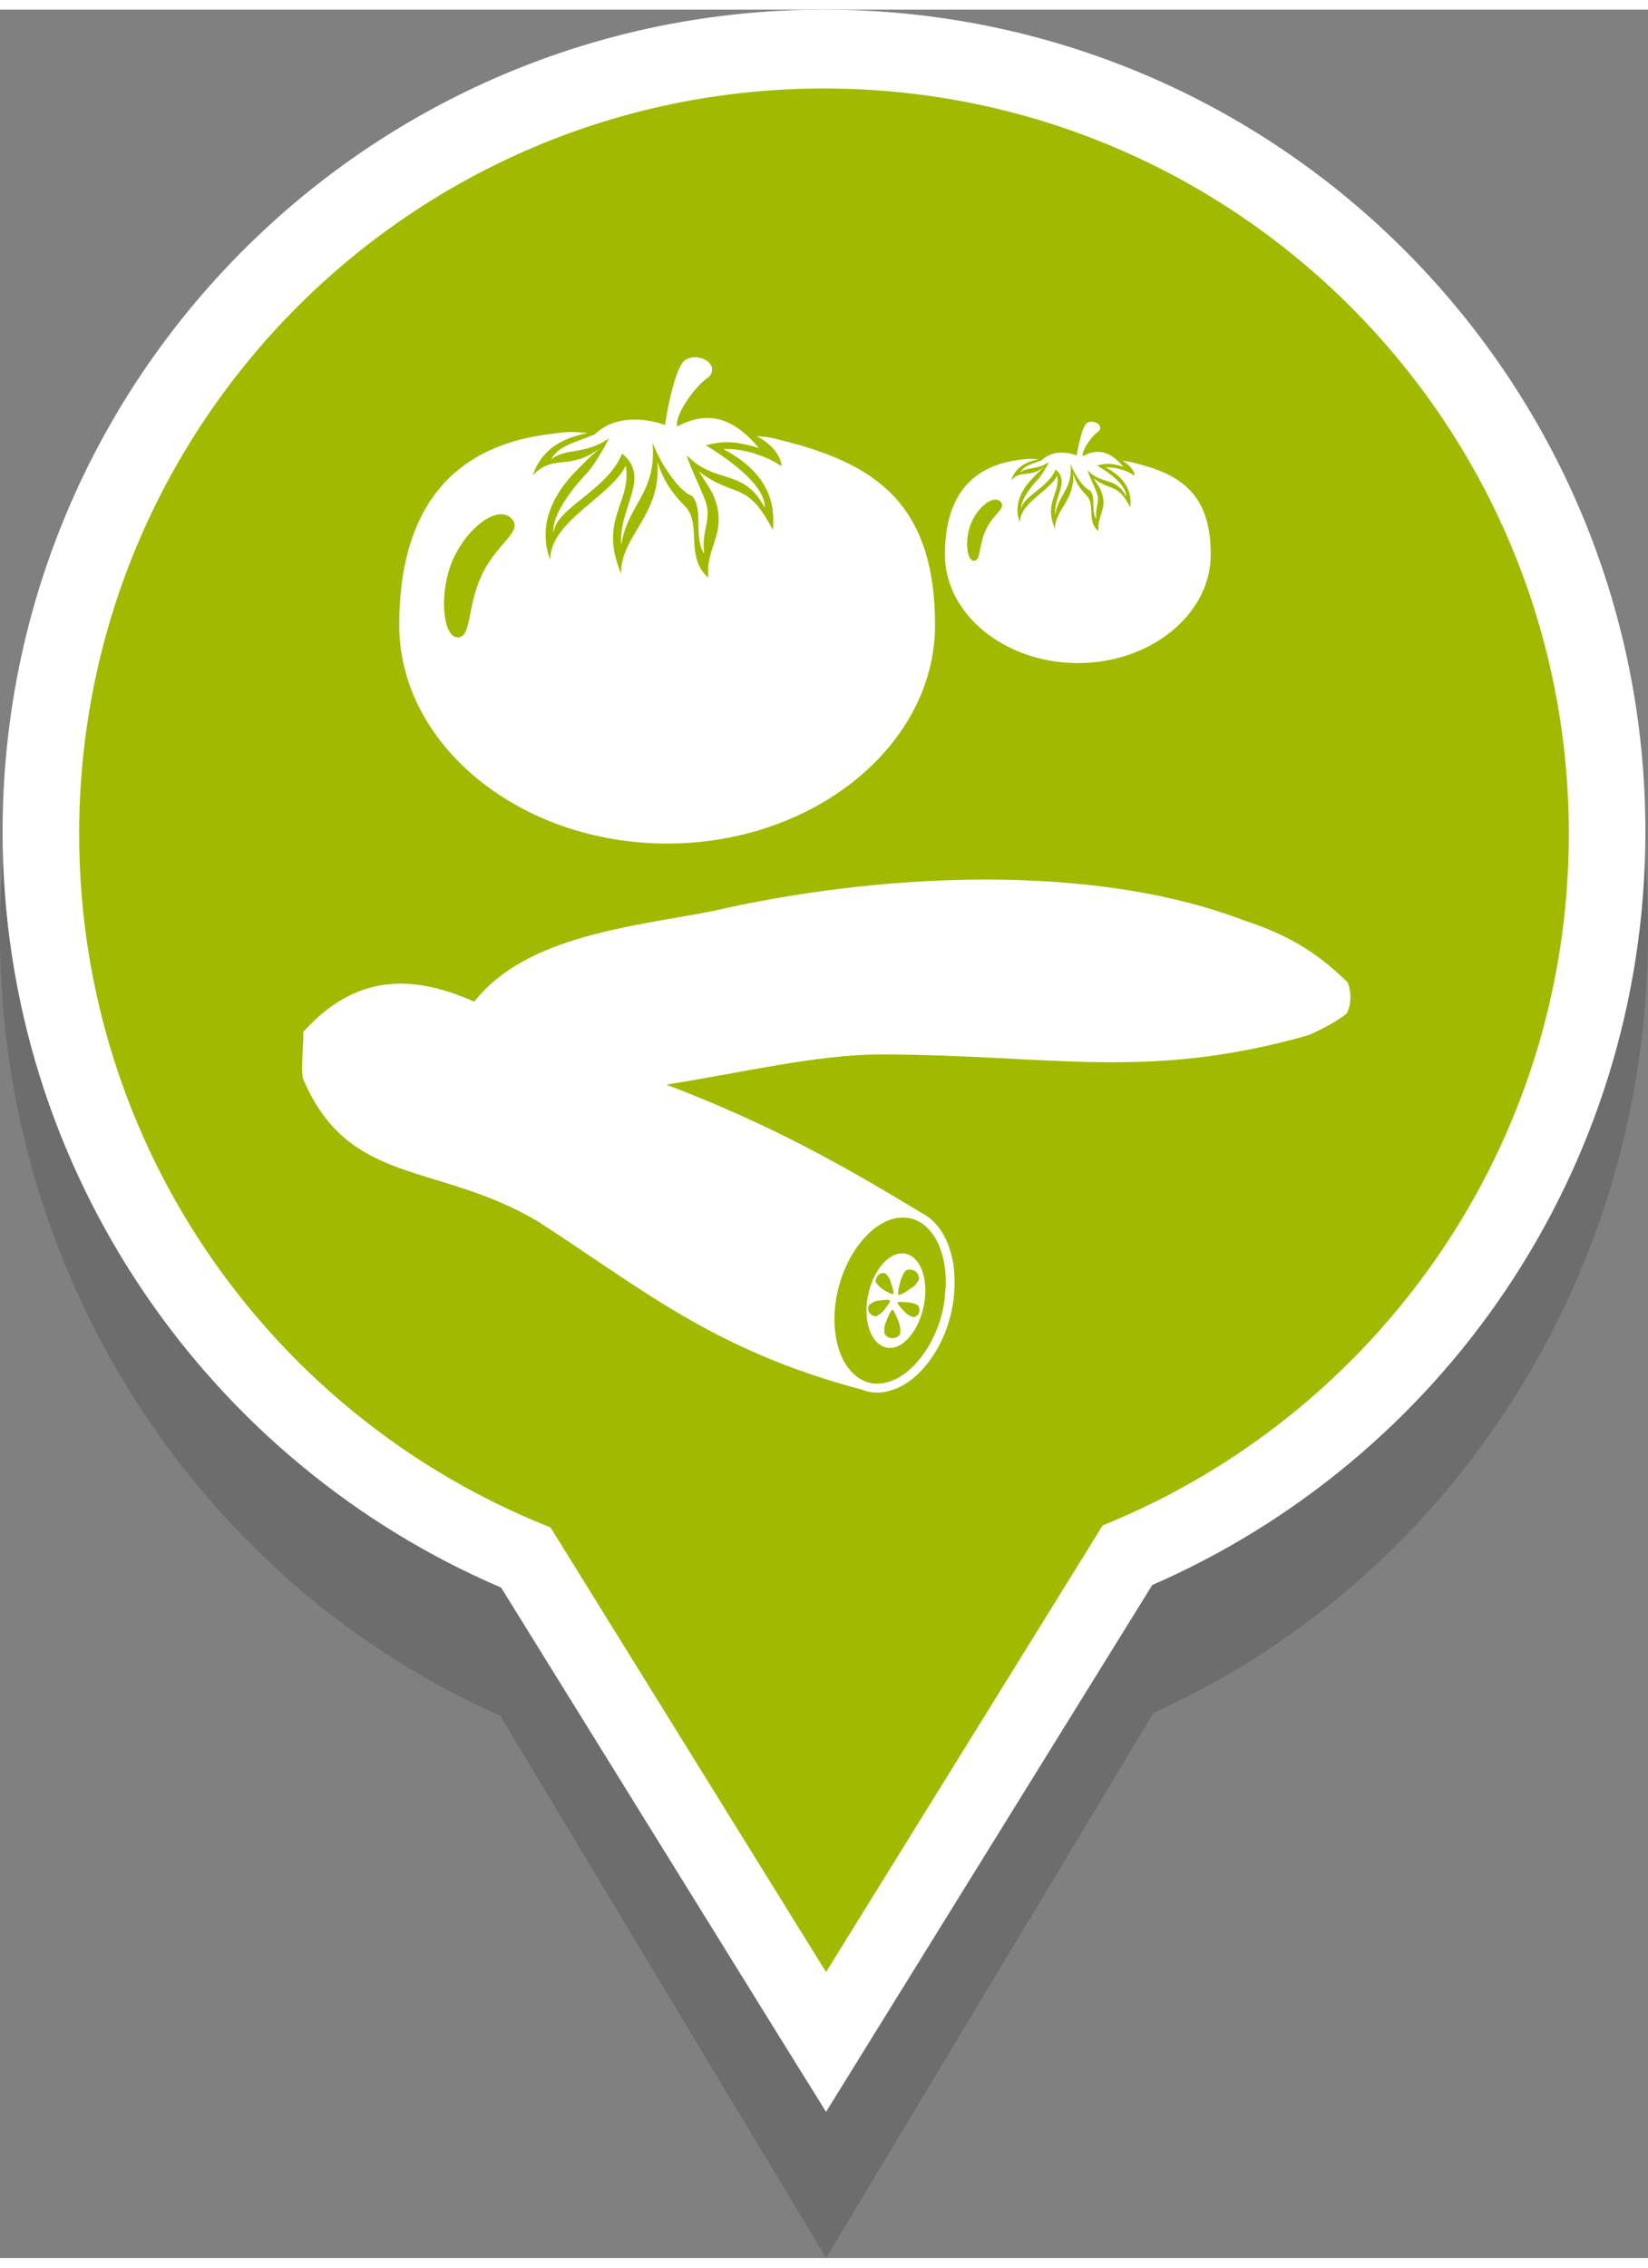
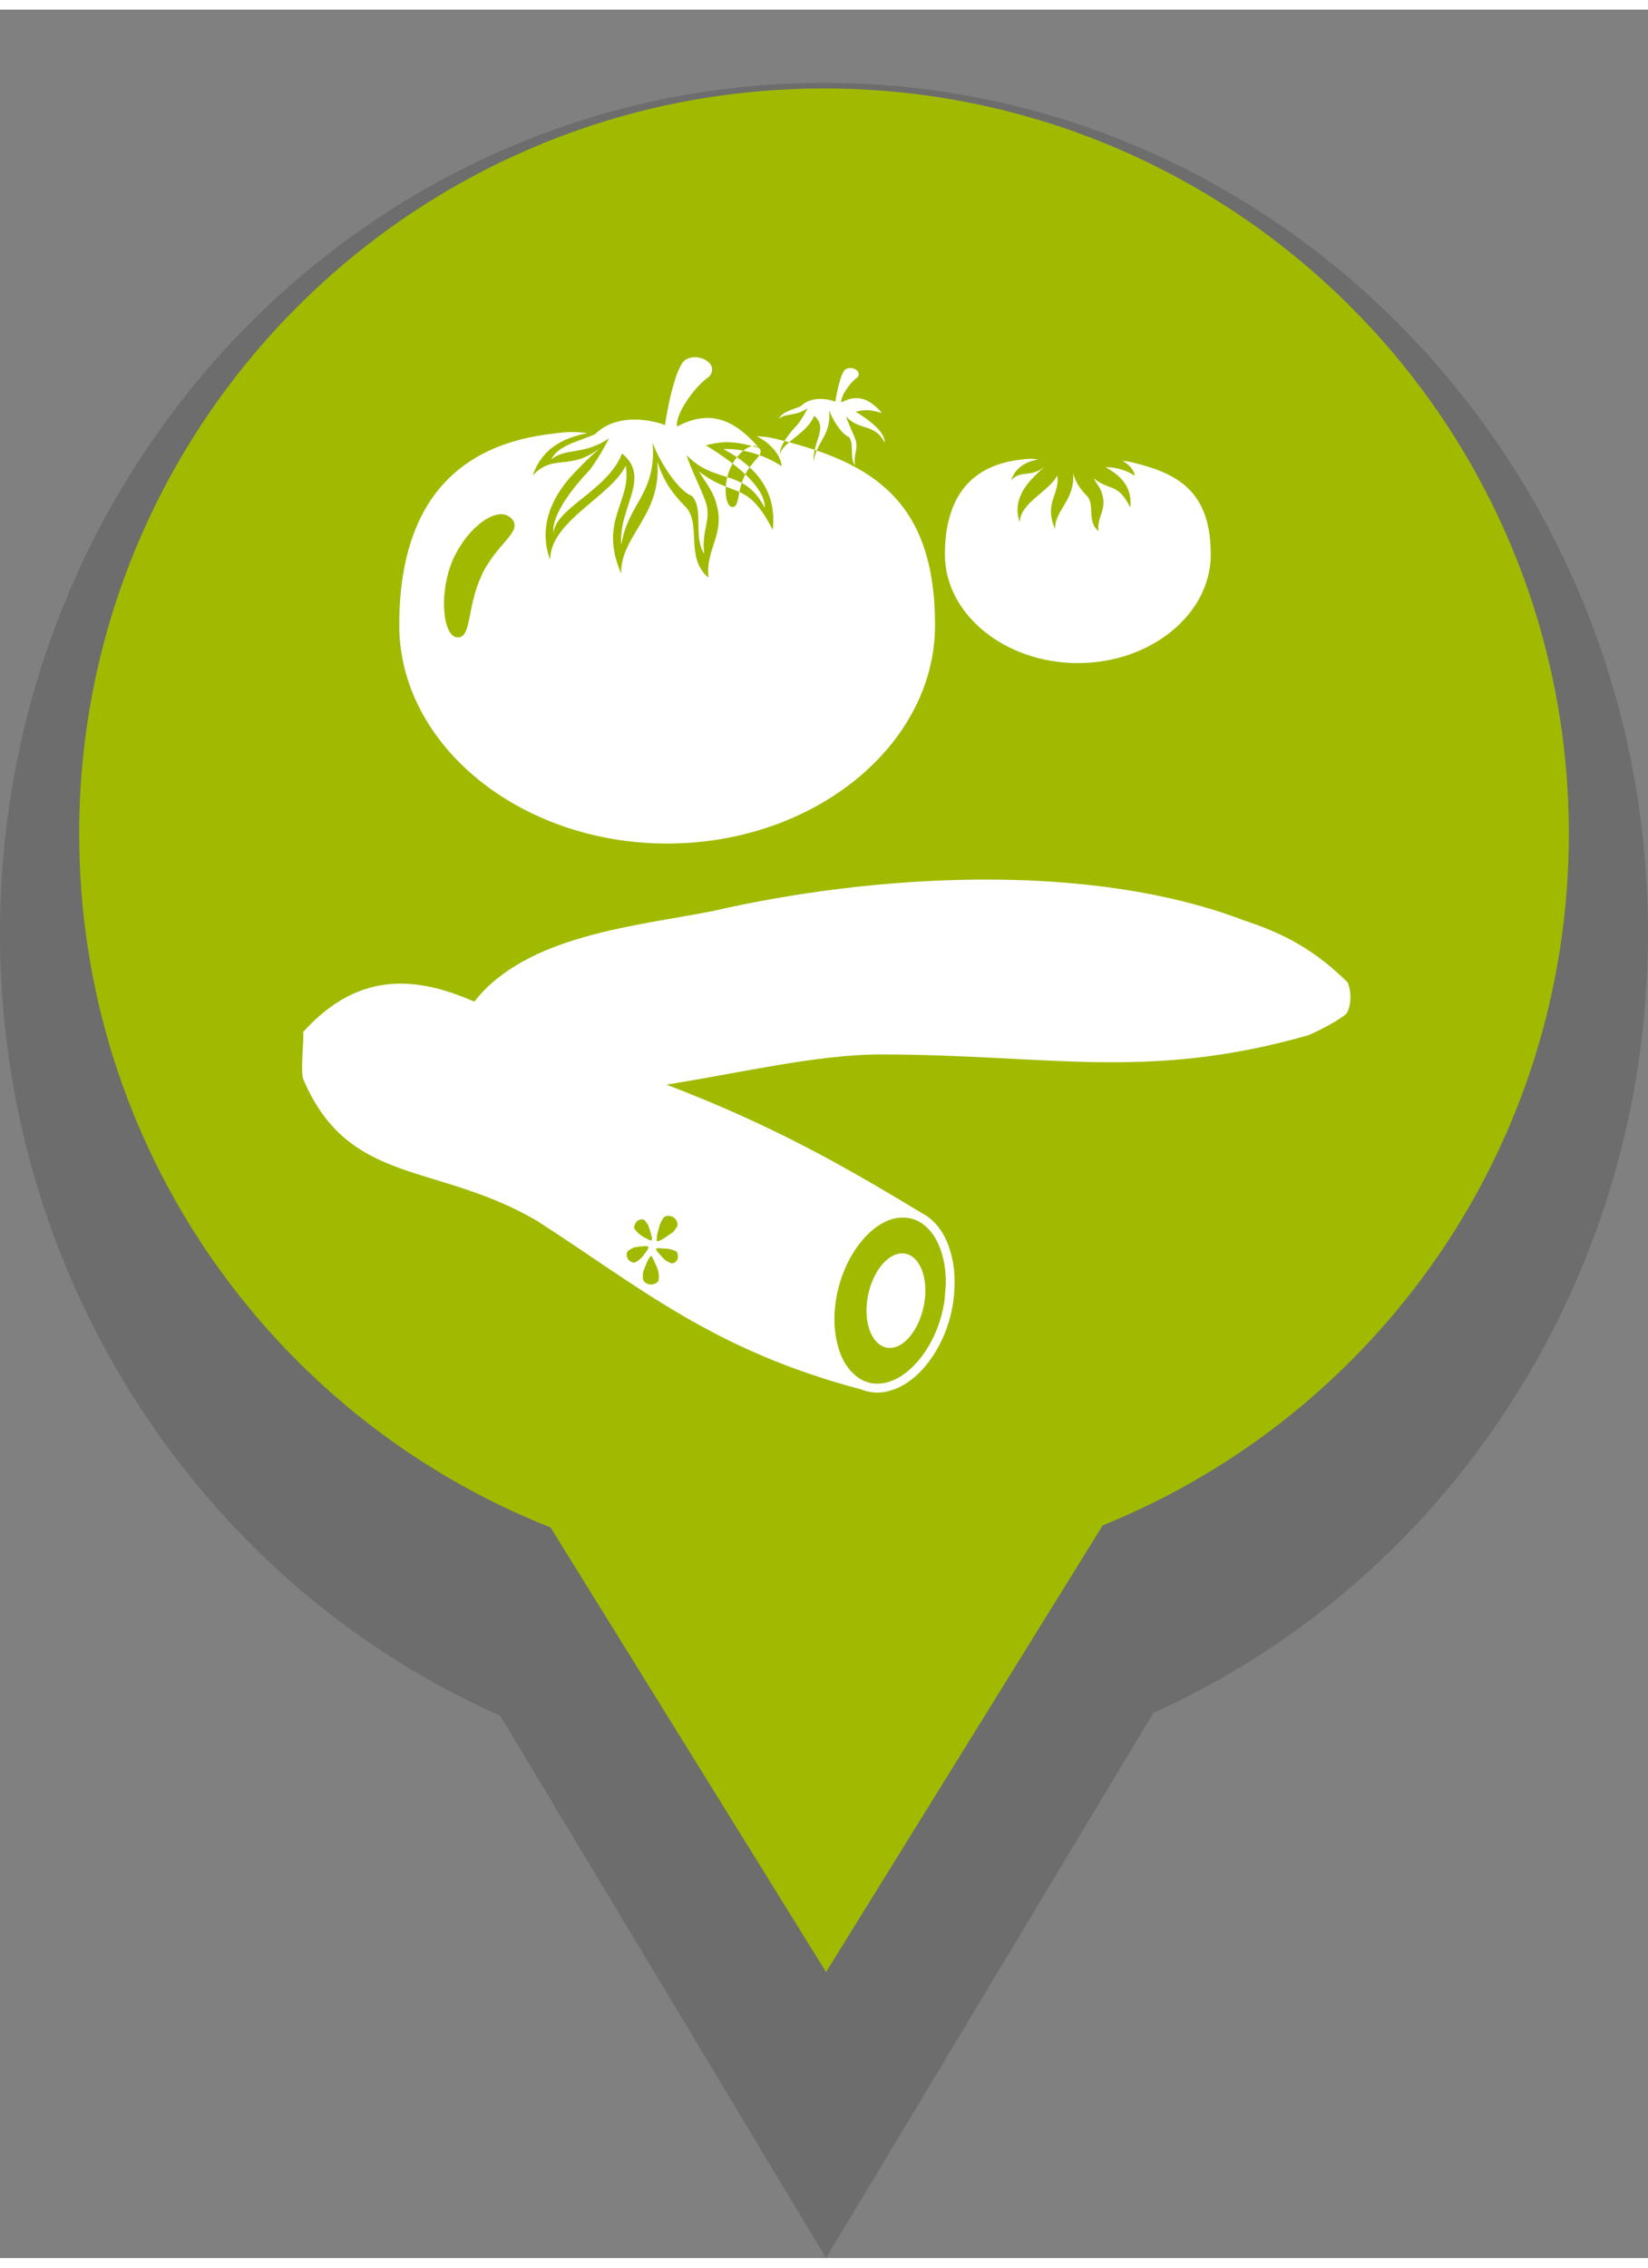
<svg xmlns="http://www.w3.org/2000/svg" xml:space="preserve" width="40px" height="55px" version="1.0" shape-rendering="geometricPrecision" text-rendering="geometricPrecision" image-rendering="optimizeQuality" fill-rule="evenodd" clip-rule="evenodd" viewBox="0 0 8846 12060">
  <rect x="0" y="0" width="8846" height="12060" fill="#808080" stroke="none" />
  <g id="Warstwa_x0020_1">
    <path fill="black" fill-rule="nonzero" fill-opacity="0.149" d="M4423 393c1221,0 2327,511 3127,1336 801,826 1296,1967 1296,3226 0,943 -278,1820 -755,2548 -466,714 -1125,1284 -1900,1633l-1757 2924 -1749 -2909c-781,-345 -1447,-916 -1921,-1635 -482,-731 -764,-1613 -764,-2561 0,-1259 495,-2400 1295,-3226 801,-825 1907,-1336 3128,-1336z" />
-     <path fill="white" fill-rule="nonzero" d="M4423 0c1217,0 2320,493 3117,1291 798,798 1292,1901 1292,3118 0,912 -277,1759 -752,2463 -465,690 -1122,1241 -1895,1578l-1437 2319 -314 507 -315 -507 -1429 -2305c-778,-333 -1442,-885 -1914,-1579 -481,-708 -762,-1560 -762,-2476 0,-1217 493,-2320 1291,-3118 798,-798 1900,-1291 3118,-1291zm2593 1816c-664,-664 -1581,-1074 -2593,-1074 -1013,0 -1930,410 -2593,1074 -664,664 -1074,1580 -1074,2593 0,766 233,1475 631,2061 411,604 998,1079 1690,1352l112 44 66 106 1179 1901 1185 -1912 65 -104 112 -46c682,-275 1262,-750 1670,-1354 394,-584 624,-1289 624,-2048 0,-1013 -410,-1929 -1074,-2593z" />
    <path fill="#A1BA00" d="M4423 423c2208,0 3998,1790 3998,3998 0,1679 -1035,3117 -2502,3709l-1485 2396 -1479 -2385c-1482,-585 -2530,-2030 -2530,-3720 0,-2208 1790,-3998 3998,-3998z" />
-     <path fill="white" d="M4809 6677c87,-30 158,57 158,193 0,137 -71,273 -158,303 -87,28 -158,-59 -158,-194 0,-136 71,-273 158,-302zm308 252c-16,113 -58,218 -116,302l0 0c-59,86 -134,149 -215,174 -26,9 -52,13 -77,13 -30,0 -59,-6 -86,-17 -794,-210 -1180,-543 -1740,-904 -541,-317 -1008,-185 -1254,-757 -19,-44 5,-224 -2,-256 306,-340 626,-291 919,-163 278,-357 869,-405 1275,-485 860,-198 2018,-271 2856,49 222,73 384,162 557,333 25,62 15,136 -7,168 -45,39 -158,96 -204,115 -864,246 -1378,105 -2293,103 -345,0 -752,99 -1153,162 576,220 959,440 1371,689 20,10 38,23 55,38 43,39 77,95 97,163 16,50 24,107 24,169 0,16 -1,34 -2,52 -1,17 -3,35 -5,51l0 1zm-155 275c54,-78 93,-176 108,-281 1,-16 3,-32 4,-49l0 -1c2,-16 3,-32 3,-48 0,-58 -8,-110 -22,-155 -18,-60 -47,-109 -84,-142 -35,-32 -78,-49 -124,-49 -20,0 -40,3 -61,9l0 0c-83,26 -159,99 -215,195l0 0c-57,98 -92,220 -92,342 0,59 9,112 23,158 18,59 47,106 84,138 34,32 77,49 123,49 20,0 41,-3 63,-10 70,-22 137,-79 190,-156l0 0zm1062 -4783c28,11 66,48 66,79 -29,-21 -92,-48 -155,-45 101,54 142,124 132,215 -69,-134 -101,-83 -197,-156 14,25 36,50 44,78 31,89 -27,127 -18,205 -63,-52 -19,-139 -59,-186 -41,-41 -61,-73 -77,-123 12,142 -99,197 -97,298 -61,-143 29,-189 12,-287 -40,82 -201,148 -201,251 -43,-115 38,-205 68,-236 18,-19 35,-37 65,-62 -83,63 -123,13 -180,73 24,-69 77,-99 147,-113 -53,-5 -66,-2 -111,4 -256,35 -391,204 -391,507 0,320 322,582 714,582 391,0 713,-262 713,-582 0,-331 -167,-432 -411,-492 -23,-6 -40,-10 -64,-10zm-1964 -132c58,22 134,96 135,160 -60,-42 -186,-97 -312,-92 203,109 285,250 265,434 -139,-271 -205,-167 -396,-314 28,49 71,100 88,156 61,179 -56,257 -37,414 -126,-105 -38,-281 -119,-376 -82,-82 -123,-147 -156,-247 26,287 -198,397 -194,601 -123,-289 58,-381 25,-579 -81,166 -406,298 -406,505 -86,-230 77,-413 137,-474 38,-39 71,-74 131,-125 -166,126 -248,26 -362,147 49,-140 153,-199 295,-228 -107,-11 -132,-3 -222,8 -517,71 -789,411 -789,1022 0,644 649,1172 1438,1172 789,0 1438,-528 1438,-1172 0,-667 -338,-870 -828,-992 -46,-12 -82,-20 -131,-20zm-1316 439c-71,-71 -231,43 -311,218 -79,176 -58,413 20,421 80,6 51,-156 131,-330 80,-176 230,-238 160,-309zm1330 -377c-108,-30 -173,-44 -285,-14 154,94 319,223 316,335 -112,-216 -265,-122 -419,-282 14,58 92,208 107,268 21,90 -28,136 -13,261 -61,-95 0,-234 -65,-310 -86,-34 -185,-208 -212,-287 22,277 -133,325 -168,550 -18,-200 164,-361 4,-491 -77,198 -362,295 -367,427 -18,-102 133,-276 182,-326 30,-31 89,-129 115,-183 -130,92 -239,50 -310,115 34,-76 144,-97 234,-136 109,-106 273,-87 377,-50 7,-62 55,-318 110,-350 72,-43 184,24 127,90 -82,55 -187,210 -172,268 183,-98 315,-29 439,115zm1296 288c-35,-36 -114,21 -154,108 -39,87 -29,205 10,209 40,3 25,-77 65,-164 39,-87 114,-118 79,-153zm660 -187c-54,-16 -85,-22 -141,-7 77,46 158,110 156,166 -55,-107 -131,-60 -207,-140 7,29 45,103 53,133 10,45 -14,67 -6,130 -31,-47 -1,-116 -33,-154 -43,-17 -92,-103 -105,-143 11,138 -66,162 -83,273 -9,-99 81,-179 2,-243 -39,98 -180,146 -183,211 -9,-50 67,-137 91,-161 15,-16 44,-64 57,-91 -65,45 -119,25 -154,57 17,-38 71,-48 116,-67 54,-53 136,-44 187,-25 4,-31 28,-158 55,-174 35,-21 91,12 63,44 -41,28 -93,105 -86,134 91,-49 157,-15 218,57zm-1238 4521c-13,4 -26,41 -34,60 -13,32 -11,34 -11,64 6,25 39,34 58,27 8,-2 29,-12 27,-27 4,-41 -12,-69 -27,-101 0,-2 -9,-21 -13,-23zm30 -79c14,2 47,-21 62,-32 31,-19 29,-21 47,-47 8,-25 -13,-51 -33,-55 -8,-2 -32,-5 -40,8 -22,30 -28,64 -36,98 0,1 -2,22 0,28zm-5 40c0,11 24,33 35,47 19,20 23,20 46,31 20,4 37,-16 37,-33 0,-6 0,-27 -11,-31 -30,-16 -57,-14 -85,-16 -2,-2 -19,0 -22,2zm-23 -44c6,-11 -6,-43 -11,-58 -8,-30 -10,-28 -27,-51 -17,-11 -43,0 -50,19 -2,5 -12,22 -2,30 20,28 43,40 69,53 0,2 15,7 21,7zm-17 34c-7,-7 -39,-2 -57,0 -28,4 -28,6 -52,21 -15,15 -8,41 7,54 4,2 21,15 31,8 30,-15 45,-38 62,-62 2,0 9,-15 9,-21z" />
+     <path fill="white" d="M4809 6677c87,-30 158,57 158,193 0,137 -71,273 -158,303 -87,28 -158,-59 -158,-194 0,-136 71,-273 158,-302zm308 252c-16,113 -58,218 -116,302l0 0c-59,86 -134,149 -215,174 -26,9 -52,13 -77,13 -30,0 -59,-6 -86,-17 -794,-210 -1180,-543 -1740,-904 -541,-317 -1008,-185 -1254,-757 -19,-44 5,-224 -2,-256 306,-340 626,-291 919,-163 278,-357 869,-405 1275,-485 860,-198 2018,-271 2856,49 222,73 384,162 557,333 25,62 15,136 -7,168 -45,39 -158,96 -204,115 -864,246 -1378,105 -2293,103 -345,0 -752,99 -1153,162 576,220 959,440 1371,689 20,10 38,23 55,38 43,39 77,95 97,163 16,50 24,107 24,169 0,16 -1,34 -2,52 -1,17 -3,35 -5,51l0 1zm-155 275c54,-78 93,-176 108,-281 1,-16 3,-32 4,-49l0 -1c2,-16 3,-32 3,-48 0,-58 -8,-110 -22,-155 -18,-60 -47,-109 -84,-142 -35,-32 -78,-49 -124,-49 -20,0 -40,3 -61,9l0 0c-83,26 -159,99 -215,195l0 0c-57,98 -92,220 -92,342 0,59 9,112 23,158 18,59 47,106 84,138 34,32 77,49 123,49 20,0 41,-3 63,-10 70,-22 137,-79 190,-156l0 0zm1062 -4783c28,11 66,48 66,79 -29,-21 -92,-48 -155,-45 101,54 142,124 132,215 -69,-134 -101,-83 -197,-156 14,25 36,50 44,78 31,89 -27,127 -18,205 -63,-52 -19,-139 -59,-186 -41,-41 -61,-73 -77,-123 12,142 -99,197 -97,298 -61,-143 29,-189 12,-287 -40,82 -201,148 -201,251 -43,-115 38,-205 68,-236 18,-19 35,-37 65,-62 -83,63 -123,13 -180,73 24,-69 77,-99 147,-113 -53,-5 -66,-2 -111,4 -256,35 -391,204 -391,507 0,320 322,582 714,582 391,0 713,-262 713,-582 0,-331 -167,-432 -411,-492 -23,-6 -40,-10 -64,-10zm-1964 -132c58,22 134,96 135,160 -60,-42 -186,-97 -312,-92 203,109 285,250 265,434 -139,-271 -205,-167 -396,-314 28,49 71,100 88,156 61,179 -56,257 -37,414 -126,-105 -38,-281 -119,-376 -82,-82 -123,-147 -156,-247 26,287 -198,397 -194,601 -123,-289 58,-381 25,-579 -81,166 -406,298 -406,505 -86,-230 77,-413 137,-474 38,-39 71,-74 131,-125 -166,126 -248,26 -362,147 49,-140 153,-199 295,-228 -107,-11 -132,-3 -222,8 -517,71 -789,411 -789,1022 0,644 649,1172 1438,1172 789,0 1438,-528 1438,-1172 0,-667 -338,-870 -828,-992 -46,-12 -82,-20 -131,-20zm-1316 439c-71,-71 -231,43 -311,218 -79,176 -58,413 20,421 80,6 51,-156 131,-330 80,-176 230,-238 160,-309zm1330 -377c-108,-30 -173,-44 -285,-14 154,94 319,223 316,335 -112,-216 -265,-122 -419,-282 14,58 92,208 107,268 21,90 -28,136 -13,261 -61,-95 0,-234 -65,-310 -86,-34 -185,-208 -212,-287 22,277 -133,325 -168,550 -18,-200 164,-361 4,-491 -77,198 -362,295 -367,427 -18,-102 133,-276 182,-326 30,-31 89,-129 115,-183 -130,92 -239,50 -310,115 34,-76 144,-97 234,-136 109,-106 273,-87 377,-50 7,-62 55,-318 110,-350 72,-43 184,24 127,90 -82,55 -187,210 -172,268 183,-98 315,-29 439,115zc-35,-36 -114,21 -154,108 -39,87 -29,205 10,209 40,3 25,-77 65,-164 39,-87 114,-118 79,-153zm660 -187c-54,-16 -85,-22 -141,-7 77,46 158,110 156,166 -55,-107 -131,-60 -207,-140 7,29 45,103 53,133 10,45 -14,67 -6,130 -31,-47 -1,-116 -33,-154 -43,-17 -92,-103 -105,-143 11,138 -66,162 -83,273 -9,-99 81,-179 2,-243 -39,98 -180,146 -183,211 -9,-50 67,-137 91,-161 15,-16 44,-64 57,-91 -65,45 -119,25 -154,57 17,-38 71,-48 116,-67 54,-53 136,-44 187,-25 4,-31 28,-158 55,-174 35,-21 91,12 63,44 -41,28 -93,105 -86,134 91,-49 157,-15 218,57zm-1238 4521c-13,4 -26,41 -34,60 -13,32 -11,34 -11,64 6,25 39,34 58,27 8,-2 29,-12 27,-27 4,-41 -12,-69 -27,-101 0,-2 -9,-21 -13,-23zm30 -79c14,2 47,-21 62,-32 31,-19 29,-21 47,-47 8,-25 -13,-51 -33,-55 -8,-2 -32,-5 -40,8 -22,30 -28,64 -36,98 0,1 -2,22 0,28zm-5 40c0,11 24,33 35,47 19,20 23,20 46,31 20,4 37,-16 37,-33 0,-6 0,-27 -11,-31 -30,-16 -57,-14 -85,-16 -2,-2 -19,0 -22,2zm-23 -44c6,-11 -6,-43 -11,-58 -8,-30 -10,-28 -27,-51 -17,-11 -43,0 -50,19 -2,5 -12,22 -2,30 20,28 43,40 69,53 0,2 15,7 21,7zm-17 34c-7,-7 -39,-2 -57,0 -28,4 -28,6 -52,21 -15,15 -8,41 7,54 4,2 21,15 31,8 30,-15 45,-38 62,-62 2,0 9,-15 9,-21z" />
  </g>
</svg>